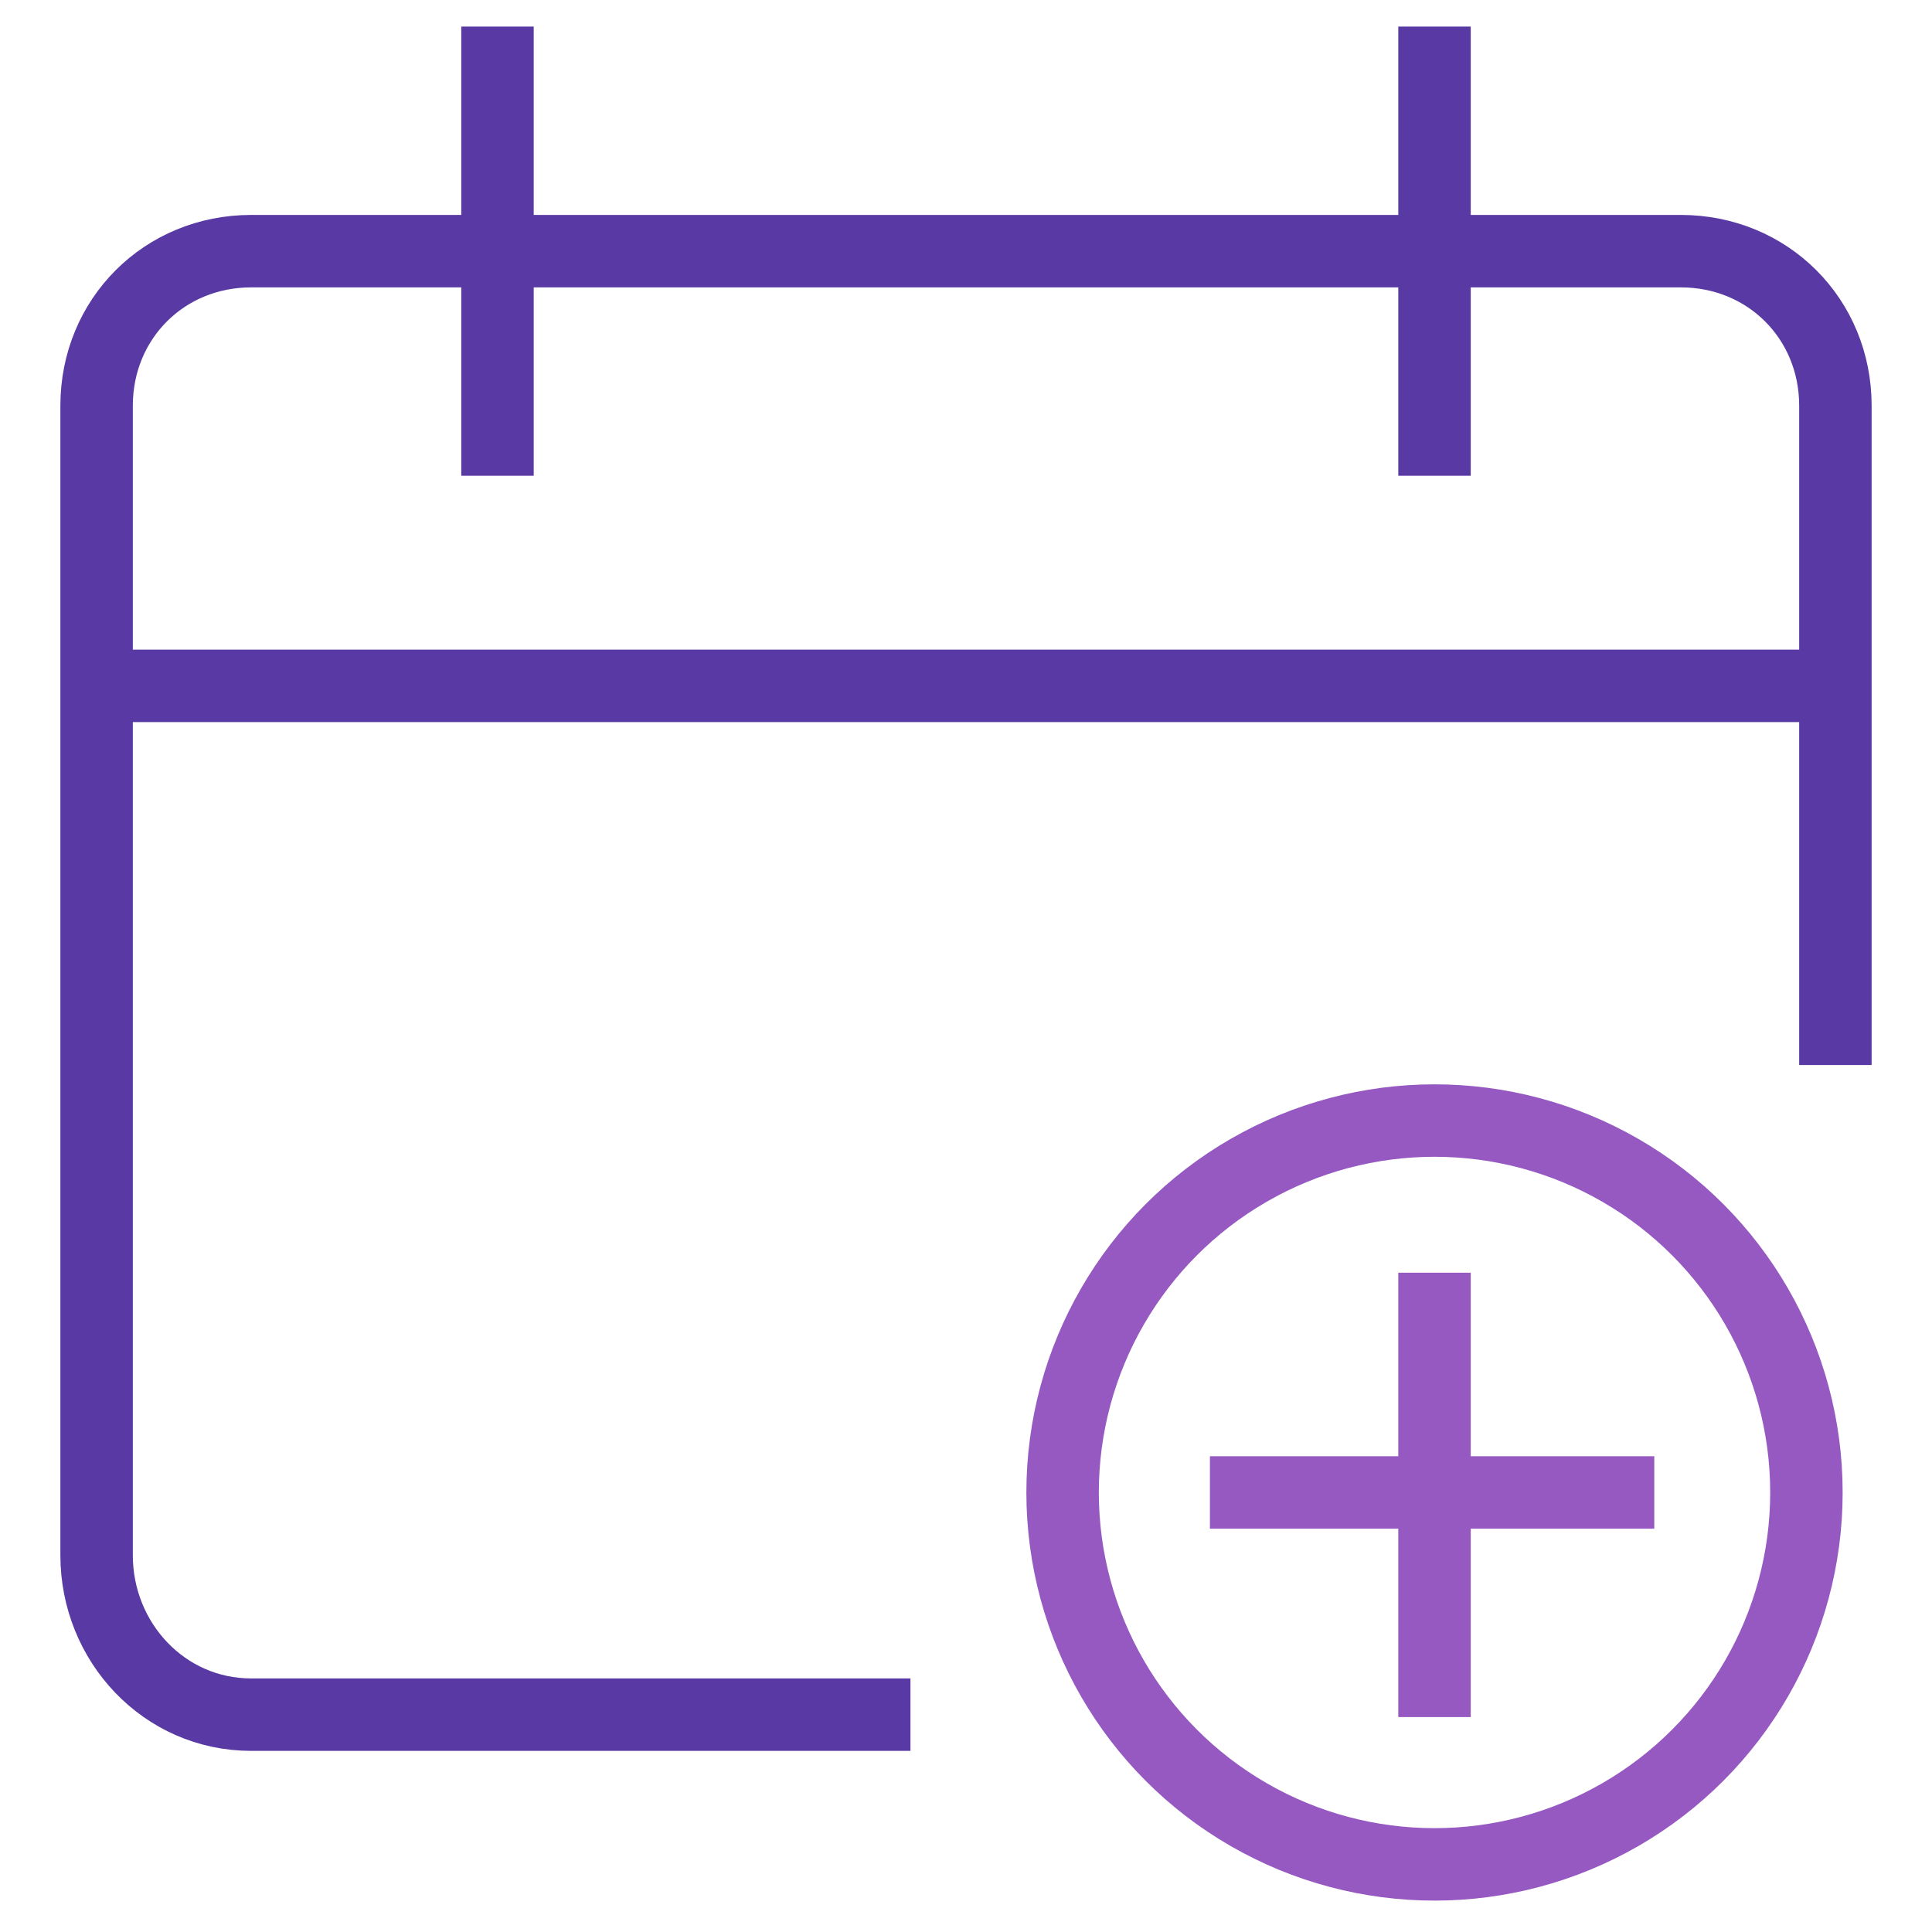
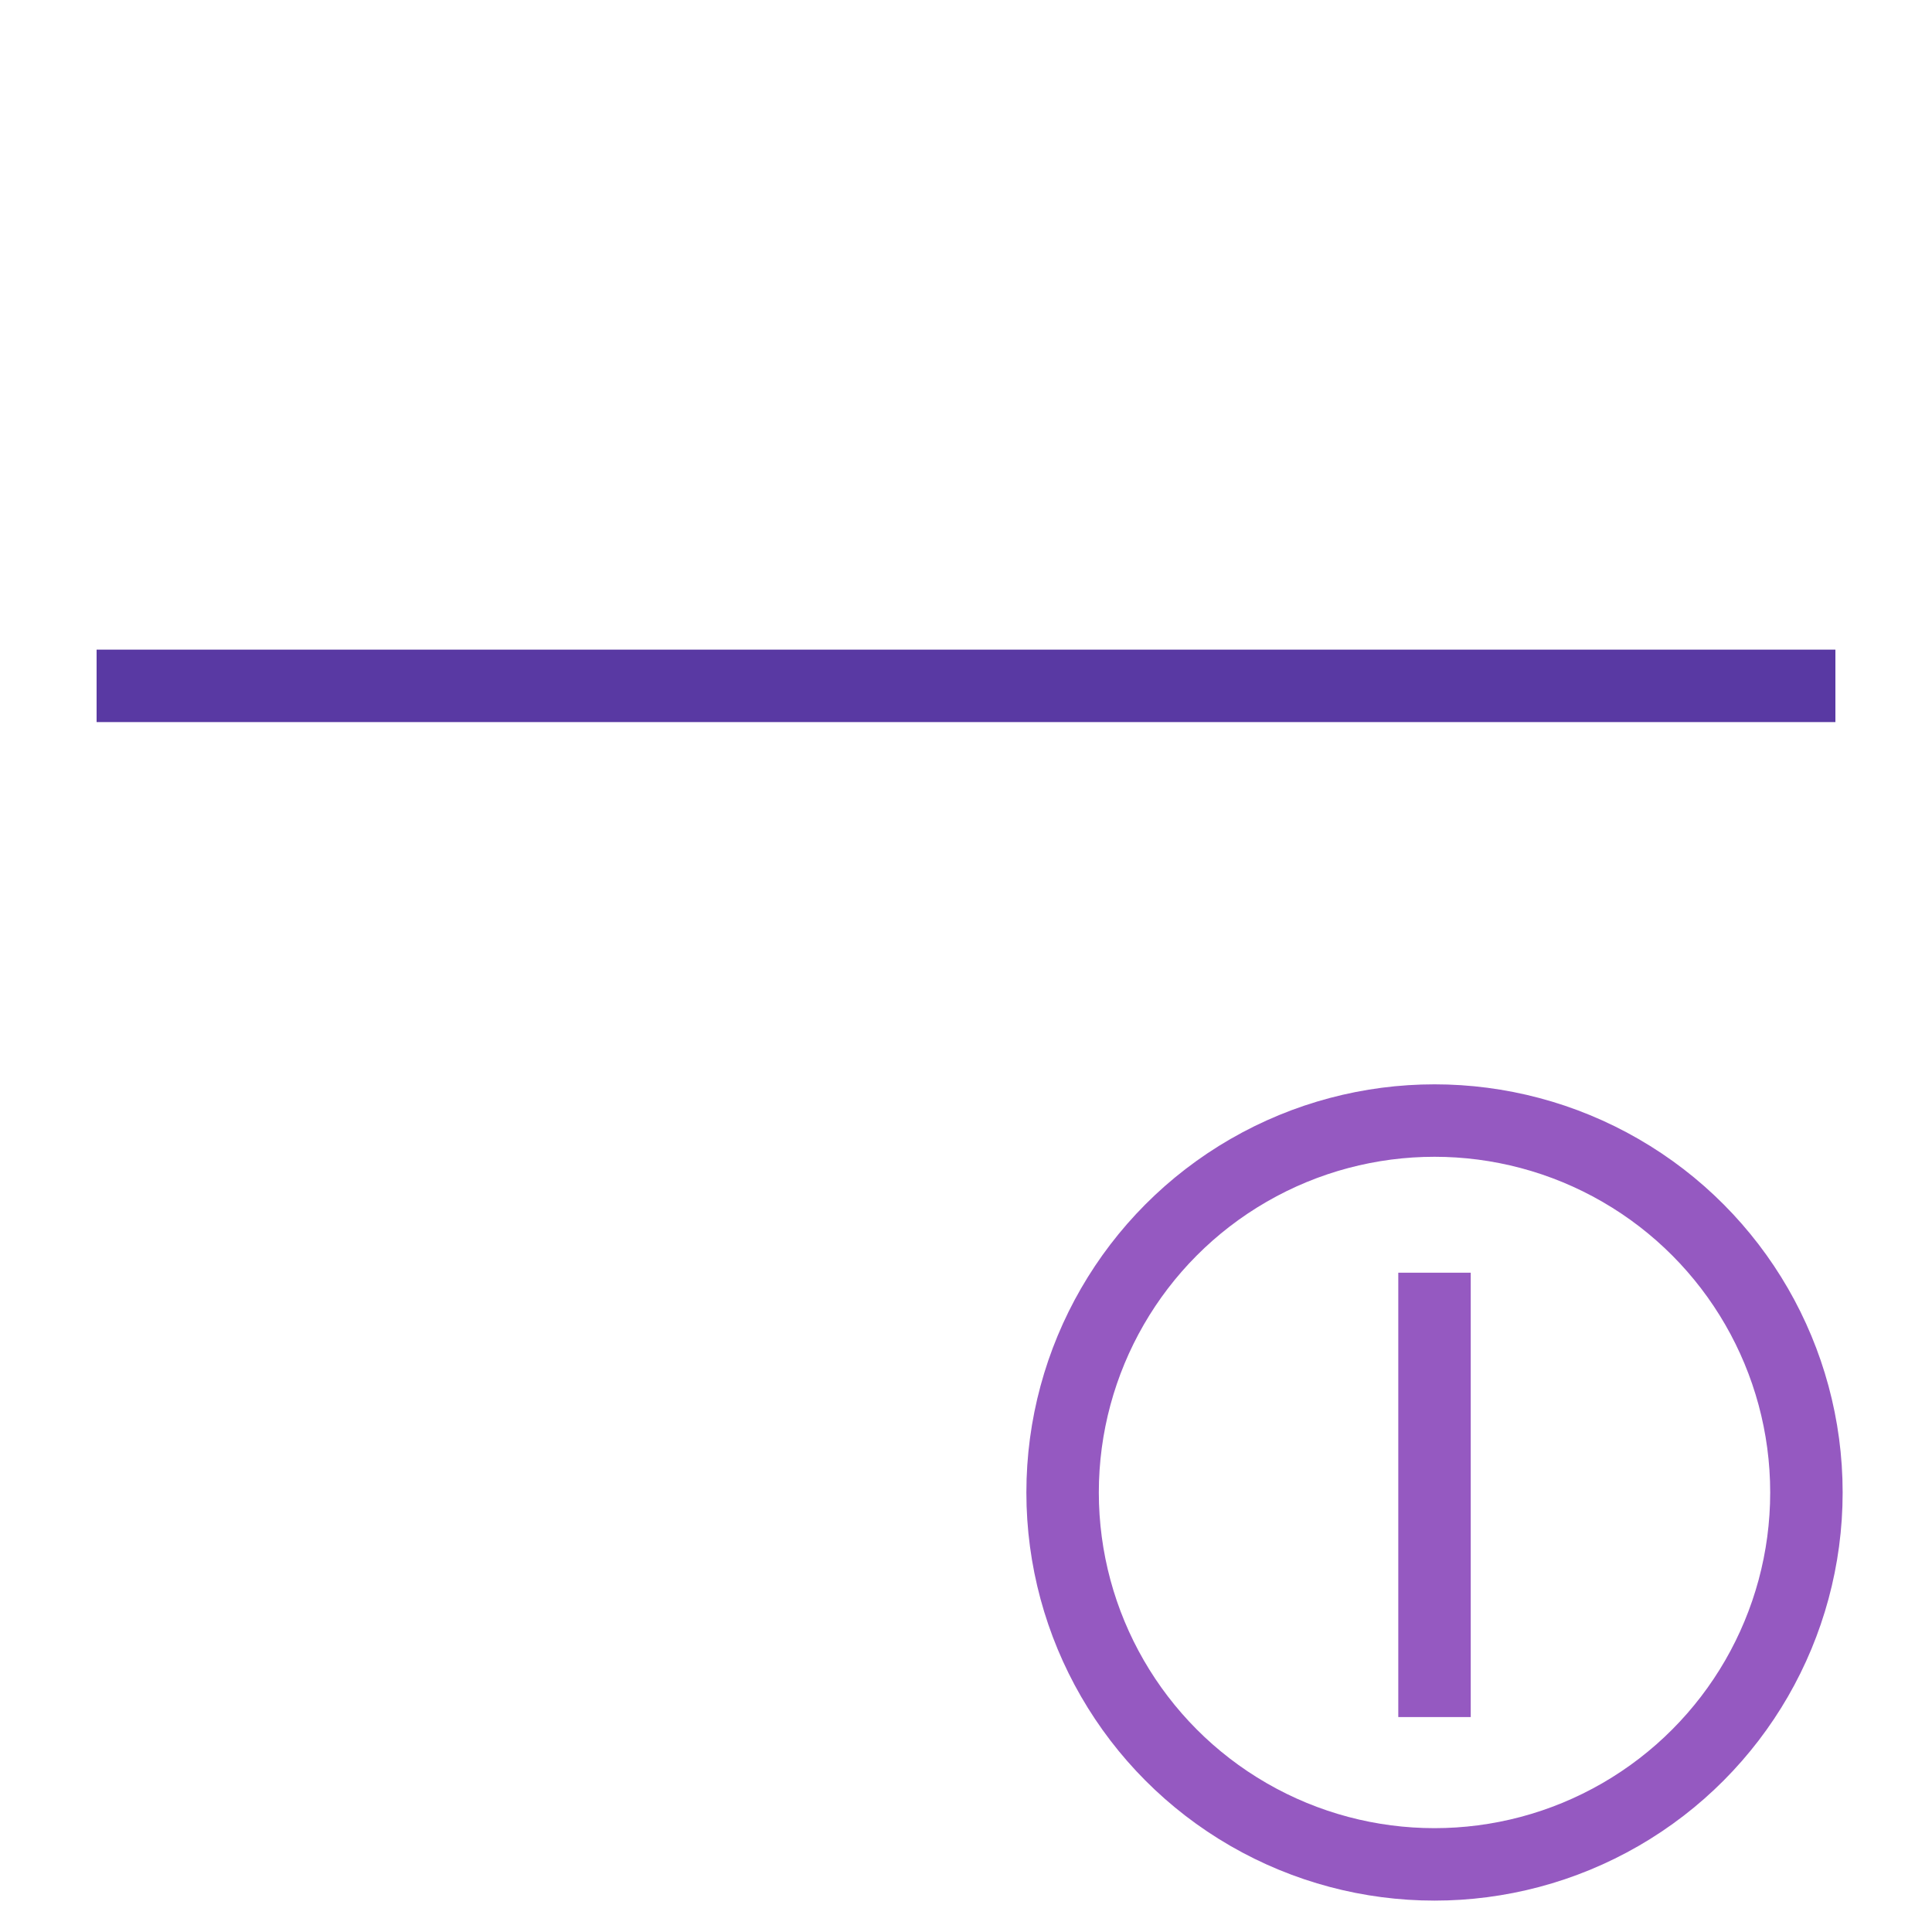
<svg xmlns="http://www.w3.org/2000/svg" version="1.1" id="Layer_1" x="0px" y="0px" viewBox="0 0 40 40" style="enable-background:new 0 0 40 40;" xml:space="preserve">
  <style type="text/css">
	.st0{fill:none;stroke:#5939A3;stroke-width:1.5;stroke-miterlimit:10;}
	.st1{fill:none;stroke:#5939A3;stroke-width:1.5;stroke-linecap:square;stroke-miterlimit:10;}
	.st2{fill:none;stroke:#9559C1;stroke-width:1.5;stroke-linecap:square;stroke-miterlimit:10;}
</style>
  <line class="st0" x1="38" y1="14.2" x2="2" y2="14.2" />
-   <path class="st1" d="M18.1,35.5H5.2C3.4,35.5,2,34,2,32.2V8.4c0-1.8,1.4-3.2,3.2-3.2h29.6c1.8,0,3.2,1.4,3.2,3.2v12.9" />
-   <line class="st1" x1="10.3" y1="1.3" x2="10.3" y2="9.1" />
-   <line class="st1" x1="29.7" y1="1.3" x2="29.7" y2="9.1" />
  <line class="st2" x1="29.7" y1="27.1" x2="29.7" y2="34.8" />
-   <line class="st2" x1="25.8" y1="30.9" x2="33.5" y2="30.9" />
  <circle class="st2" cx="29.7" cy="30.9" r="7.7" />
</svg>